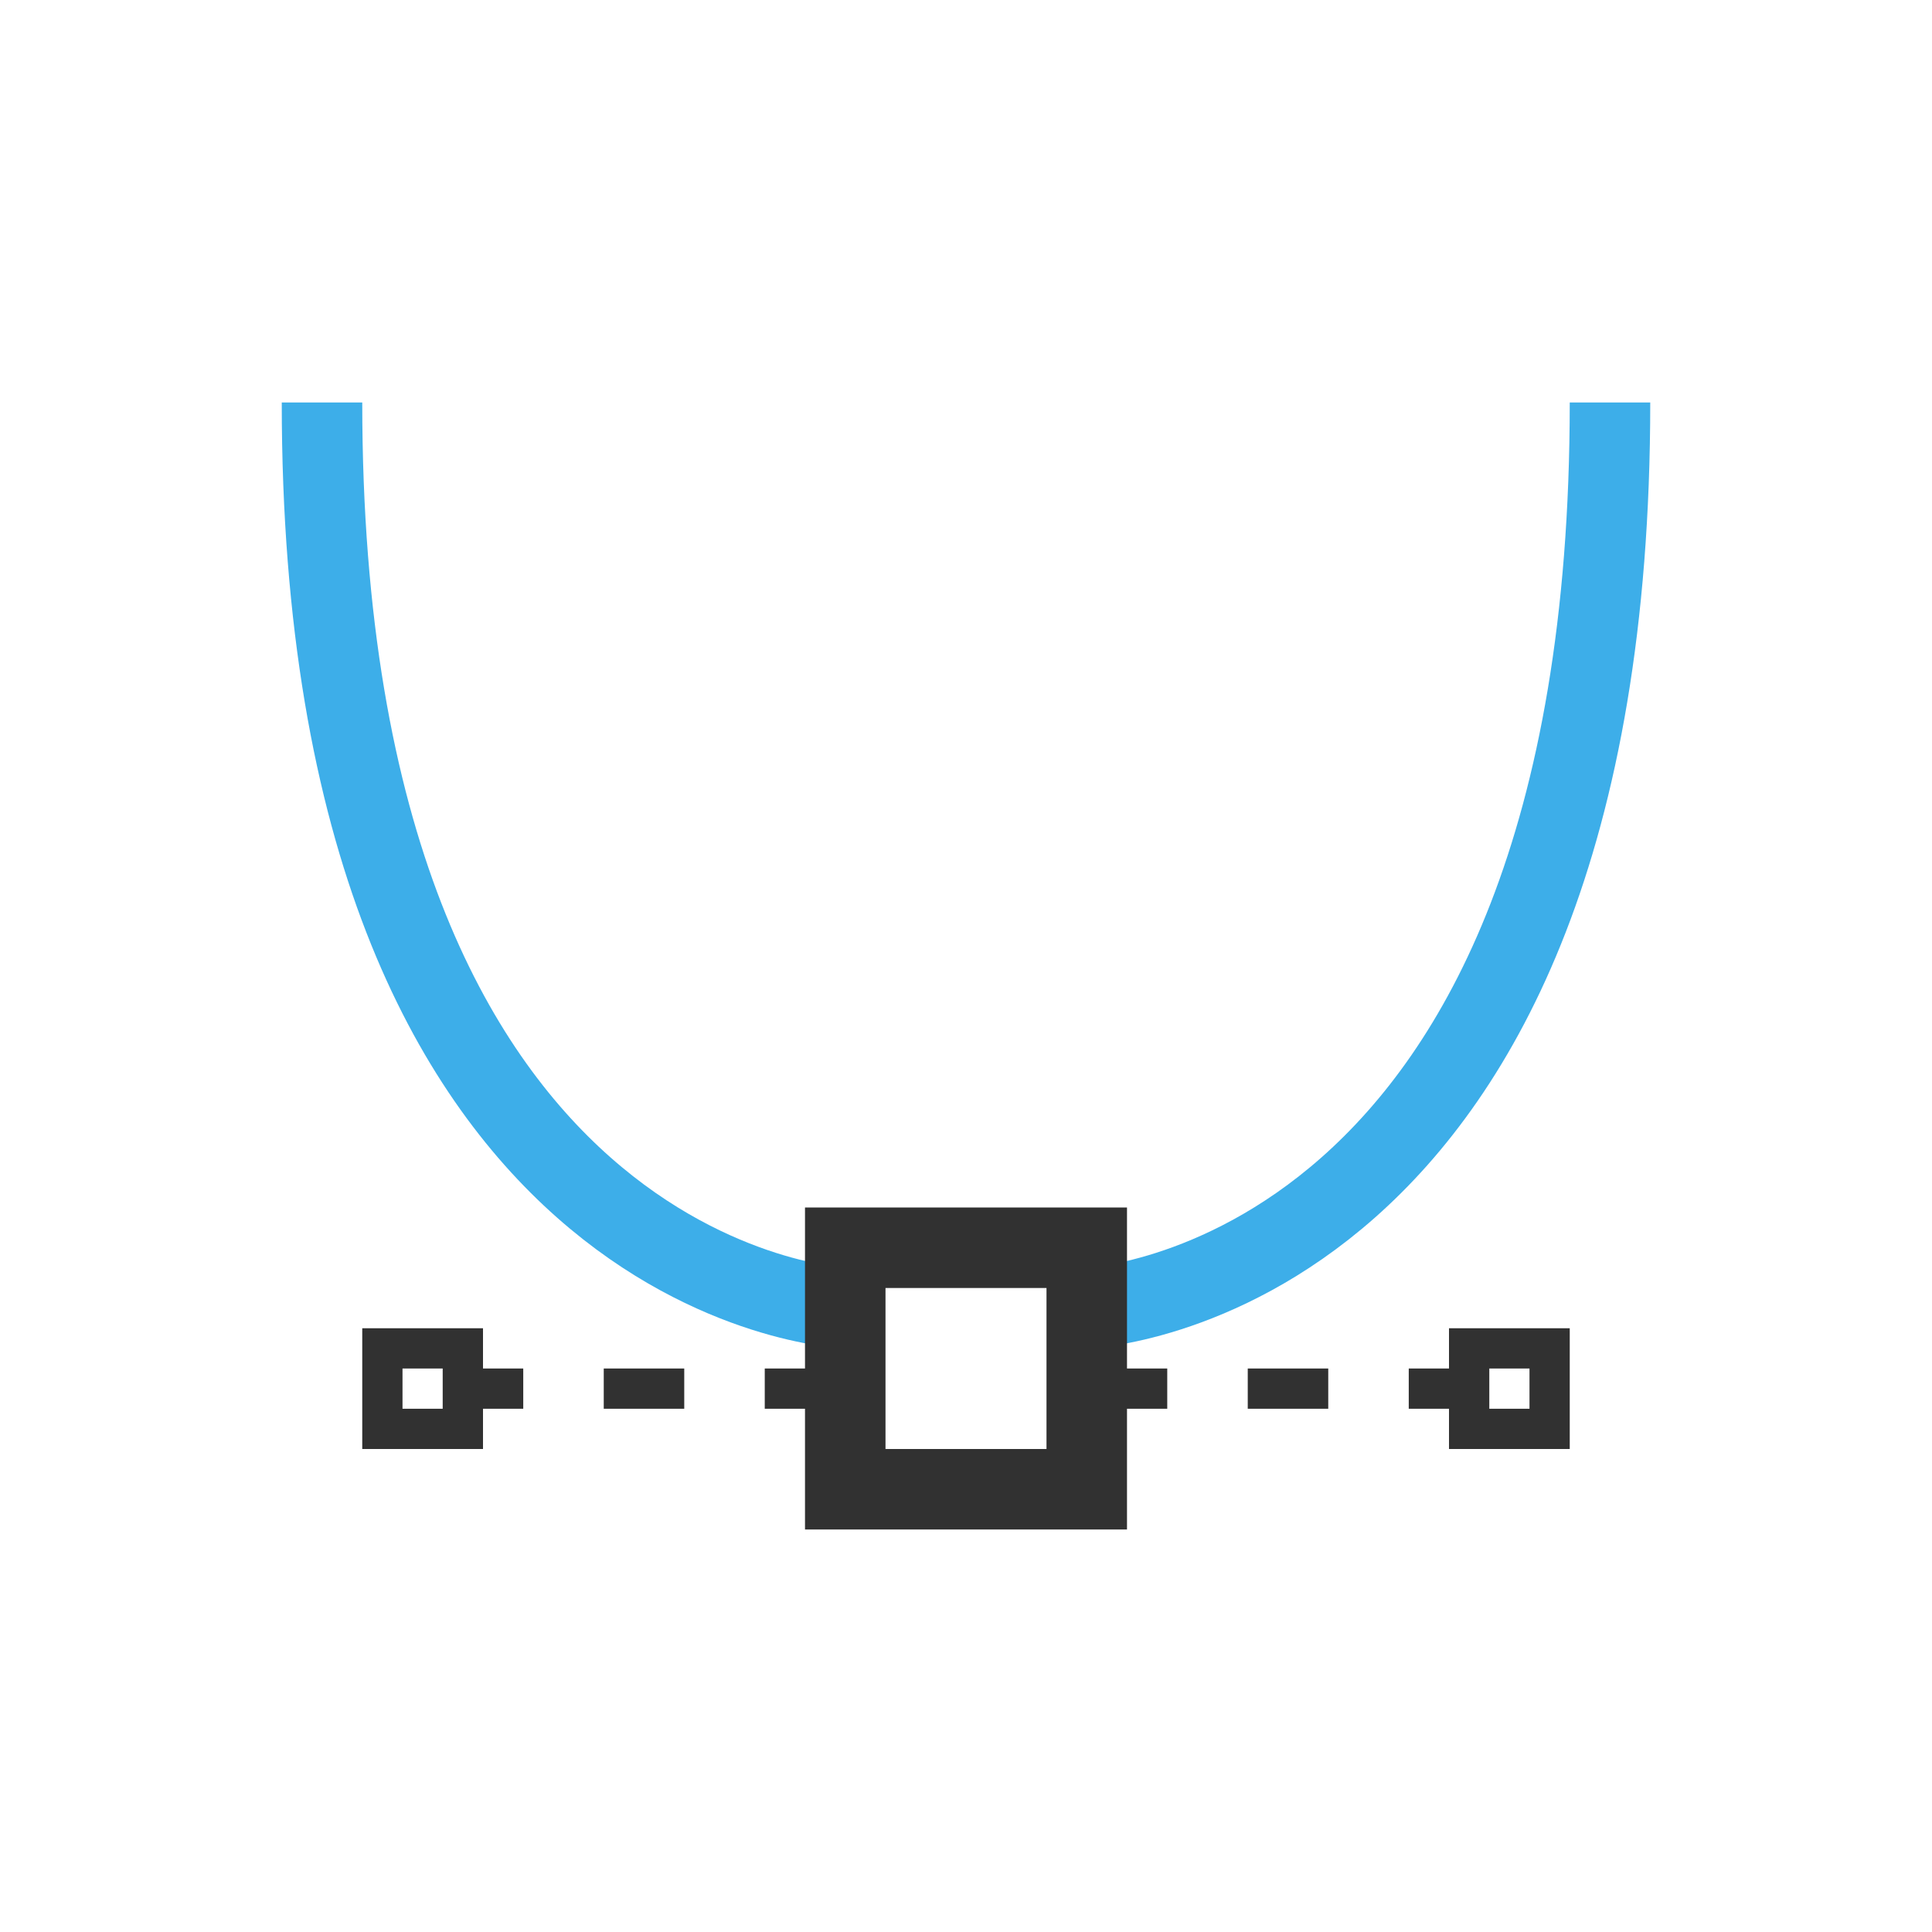
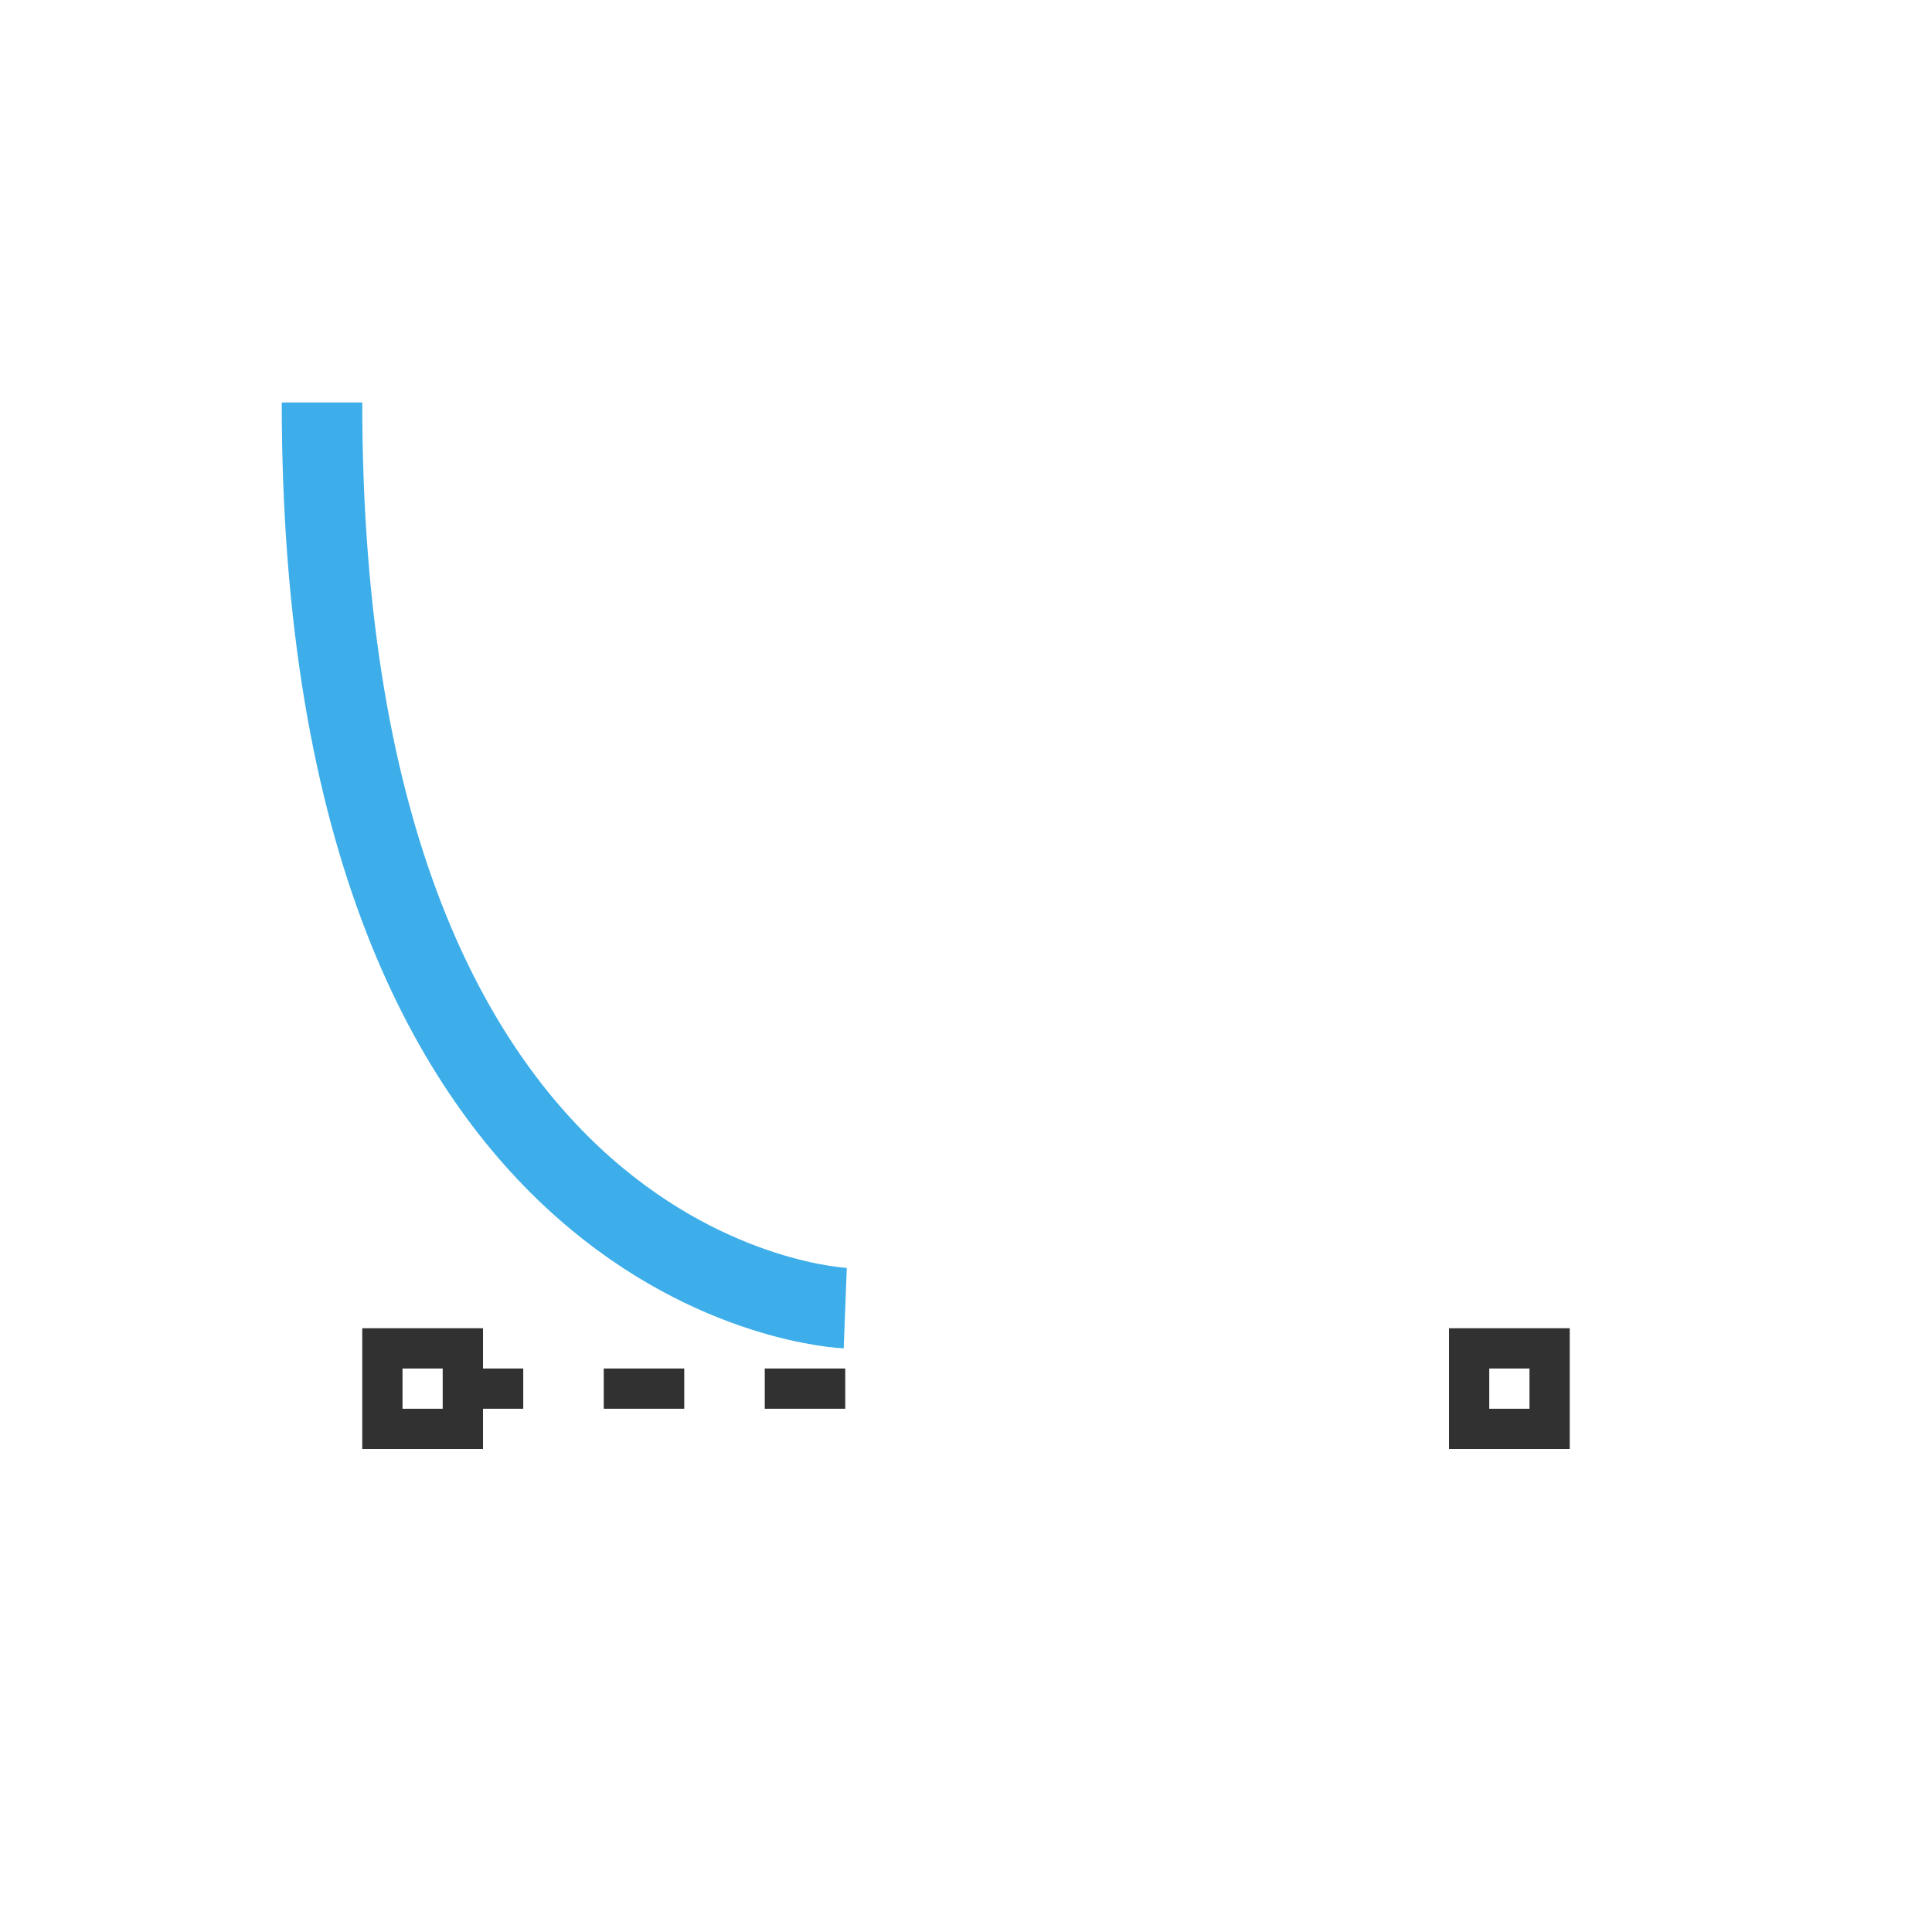
<svg xmlns="http://www.w3.org/2000/svg" viewBox="0 0 48 48">
  <path d="m 8 10 c 0 22 13 22.5 13 22.5" style="stroke-dasharray:none;stroke-opacity:1;fill:none;stroke-miterlimit:4;stroke:#3daee9;stroke-linecap:butt;stroke-linejoin:miter;stroke-width:2" />
-   <path d="m 40 10 c 0 22 -13 22.5 -13 22.5" style="stroke-dasharray:none;stroke-opacity:1;fill:none;stroke-miterlimit:4;stroke:#3daee9;stroke-linecap:butt;stroke-linejoin:miter;stroke-width:2" />
-   <rect height="6" width="6" x="21" y="31" style="stroke-dasharray:none;stroke-opacity:1;fill:none;opacity:1;stroke-miterlimit:4;stroke:#313131;stroke-linecap:butt;stroke-linejoin:miter;stroke-width:2;stroke-dashoffset:0" />
  <path d="m 21 34.5 -11 0" style="stroke-dasharray:2 2;stroke-opacity:1;fill:none;stroke-miterlimit:4;stroke:#313131;stroke-linecap:butt;stroke-linejoin:miter;stroke-width:1;stroke-dashoffset:0" />
  <rect height="2" width="2" x="9.5" y="33.5" style="stroke-dasharray:none;stroke-opacity:1;fill:none;opacity:1;stroke-miterlimit:4;stroke:#313131;stroke-linecap:butt;stroke-linejoin:miter;stroke-width:1;stroke-dashoffset:0" />
-   <path d="m 27 34.5 11 0" style="stroke-dasharray:2 2;stroke-opacity:1;fill:none;stroke-miterlimit:4;stroke:#313131;stroke-linecap:butt;stroke-linejoin:miter;stroke-width:1;stroke-dashoffset:0" />
  <rect width="2" style="stroke-dasharray:none;stroke-opacity:1;fill:none;opacity:1;stroke-miterlimit:4;stroke:#313131;stroke-linecap:butt;stroke-linejoin:miter;stroke-width:1;stroke-dashoffset:0" height="2" transform="matrix(-1 0 0 1 0 0)" x="-38.5" y="33.5" />
</svg>